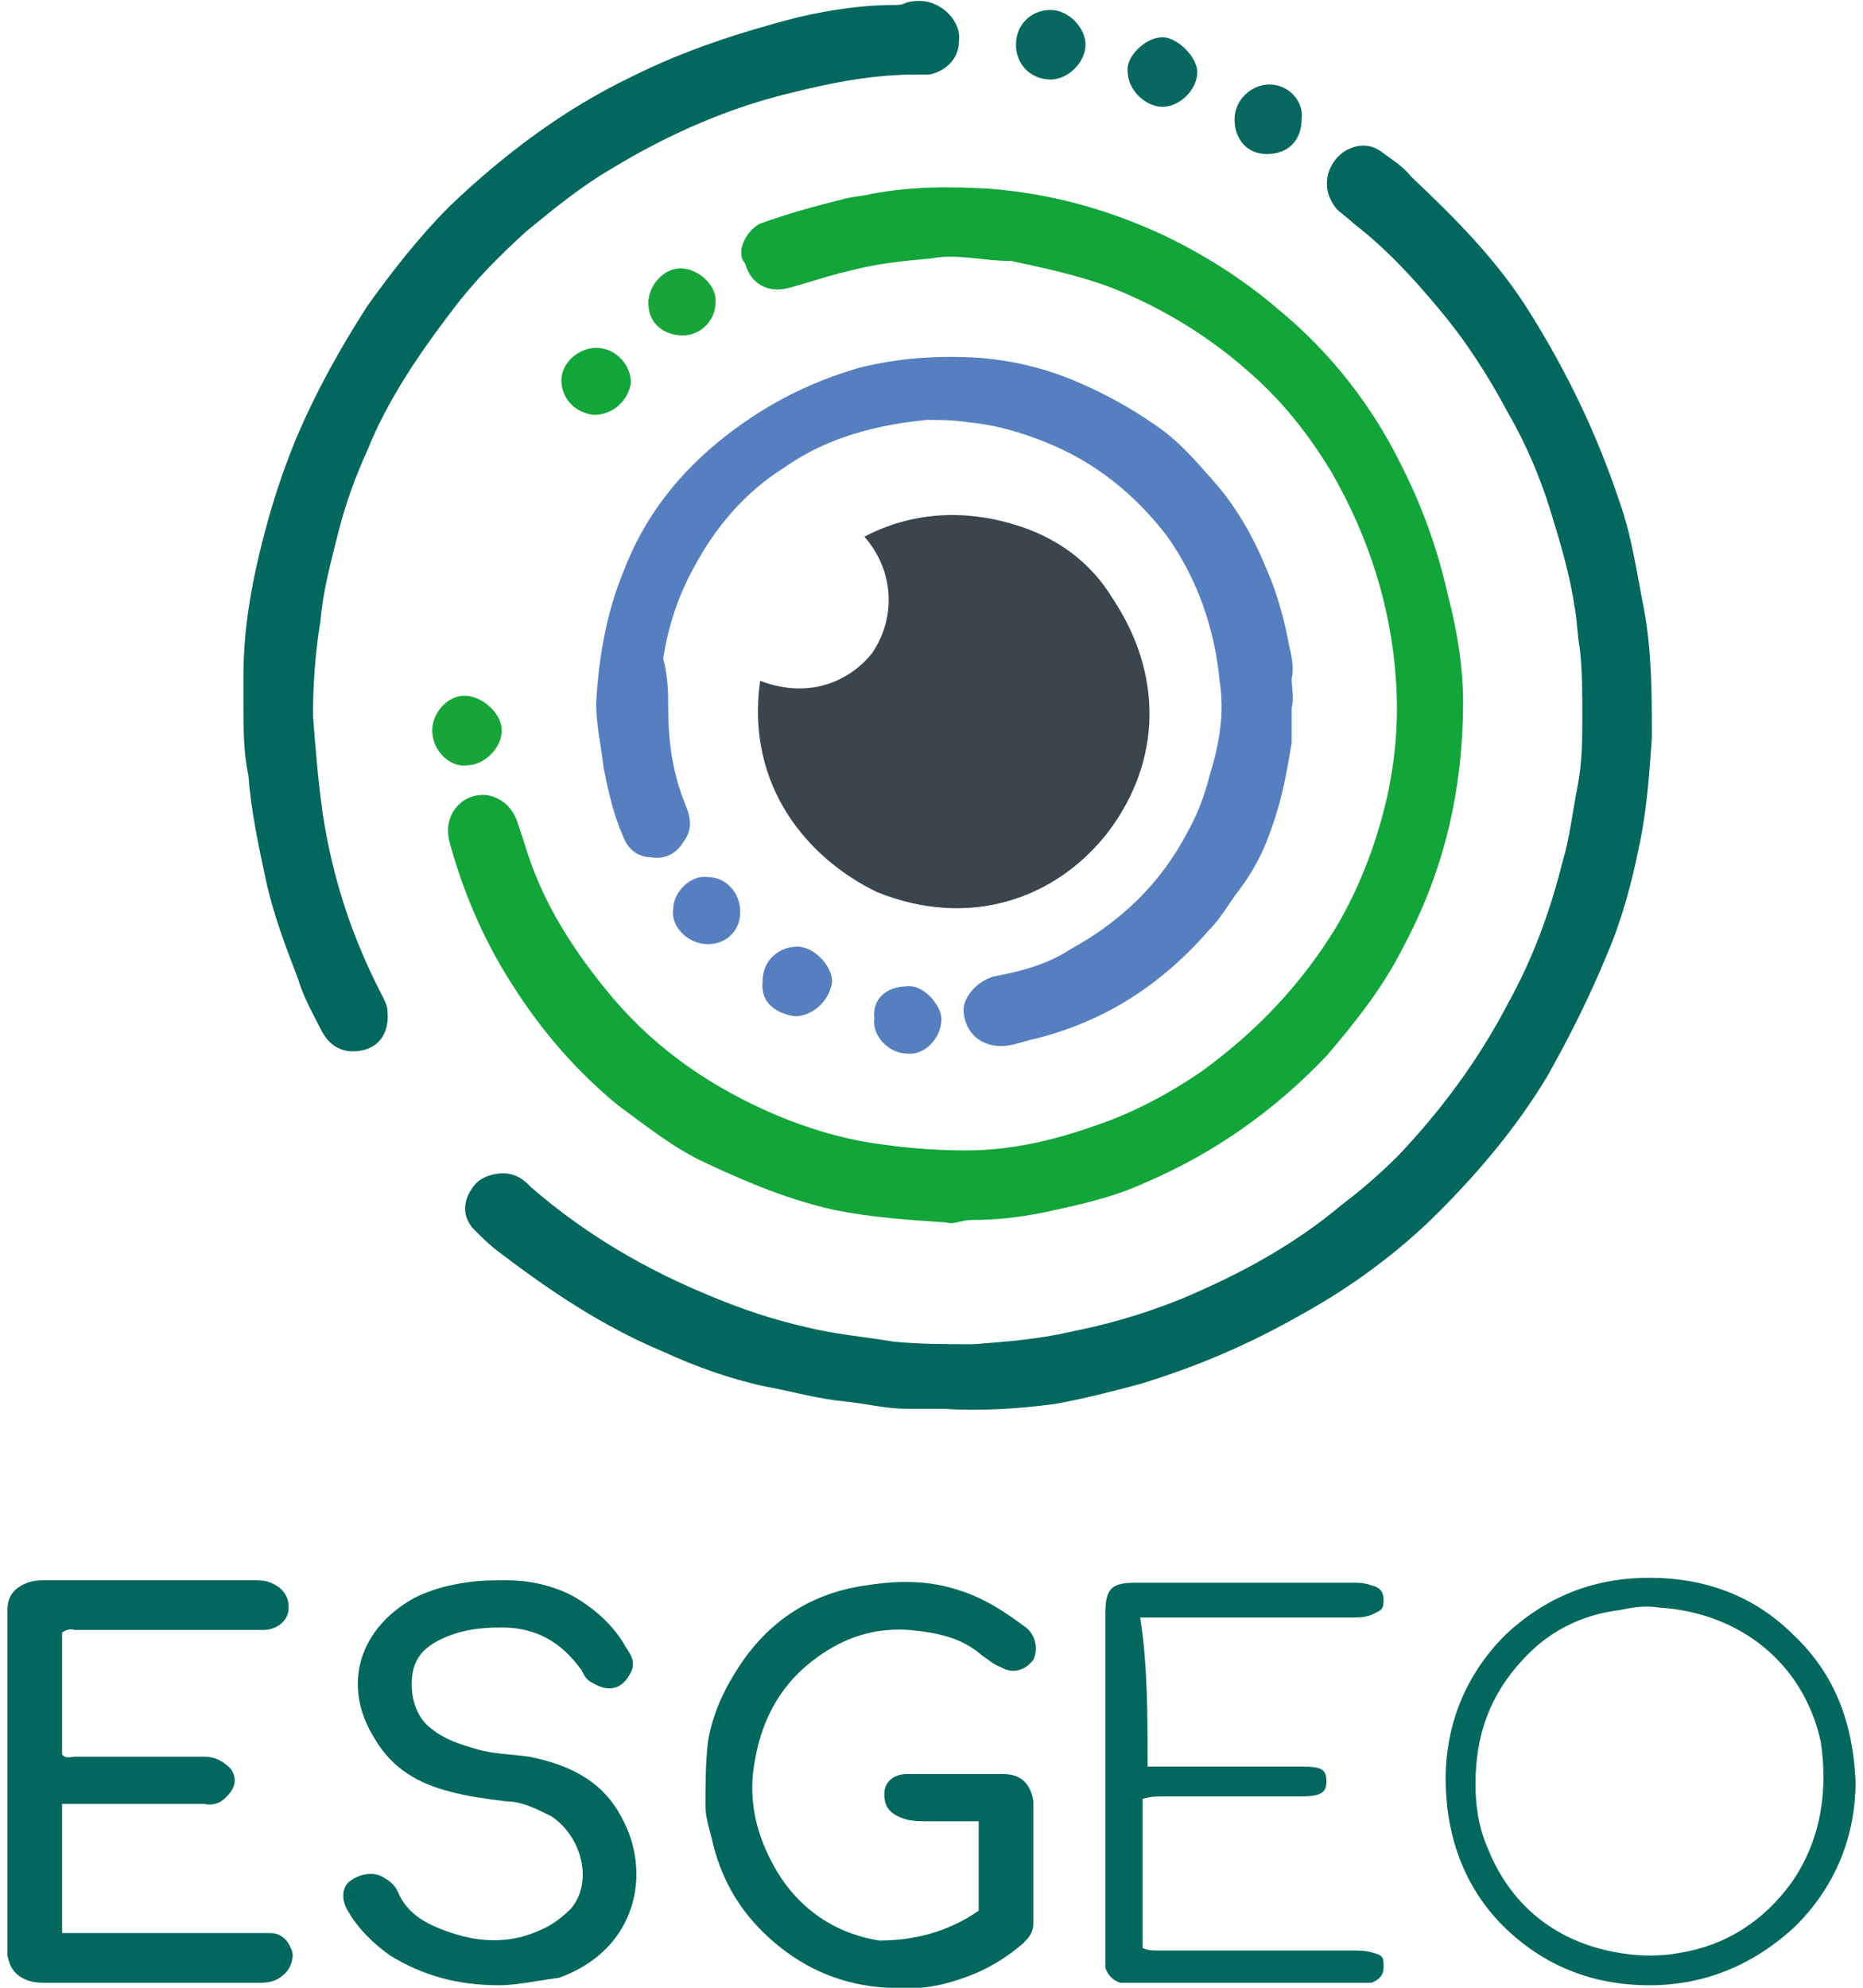
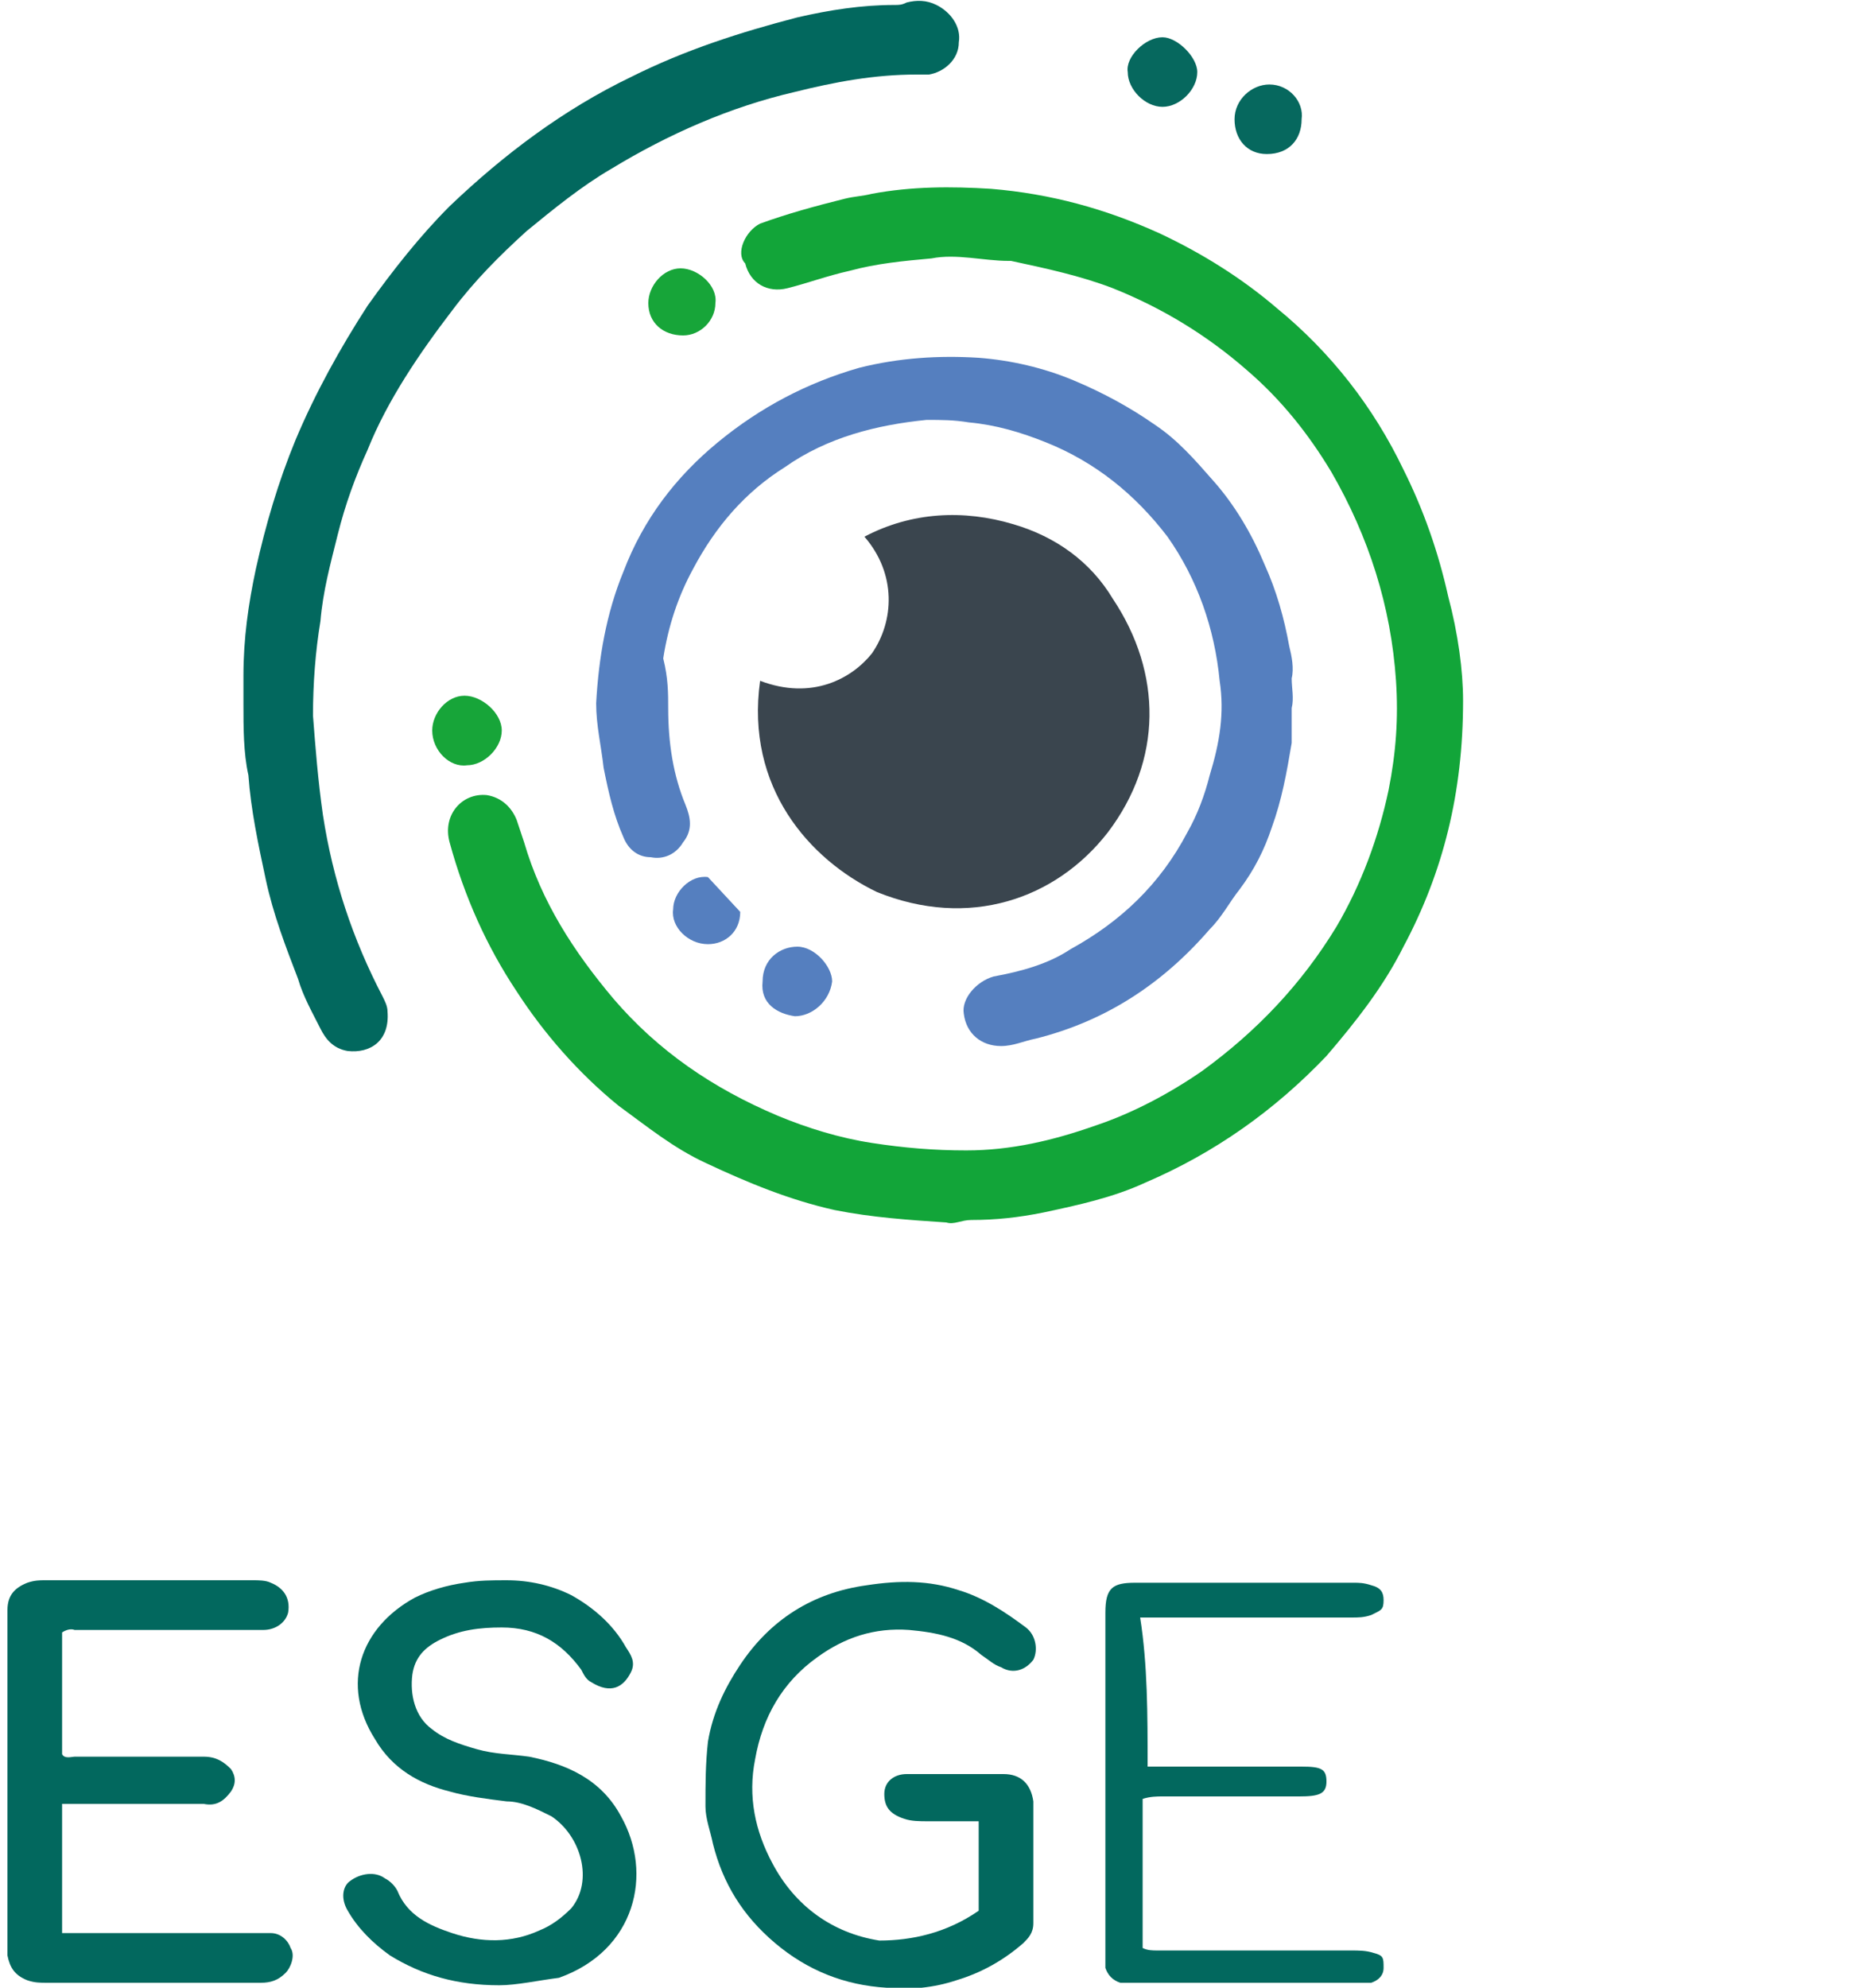
<svg xmlns="http://www.w3.org/2000/svg" version="1.1" id="Livello_1" x="0px" y="0px" viewBox="0 0 75 80" style="enable-background:new 0 0 75 80;" xml:space="preserve">
  <style type="text/css">
	.st0{fill:#12A539;}
	.st1{fill:#02685E;}
	.st2{fill:#557FBF;}
	.st3{fill:#3A454E;}
	.st4{fill:#06685E;}
	.st5{fill:#17A539;}
	.st6{fill:#12A53A;}
</style>
  <g>
    <path class="st0" d="M58.9,28.2c0,3.7-0.8,6.9-2.4,9.9c-0.8,1.6-1.9,3-3.1,4.4c-2.1,2.2-4.5,3.9-7.3,5.1c-1.3,0.6-2.7,0.9-4.1,1.2   c-1,0.2-1.9,0.3-2.9,0.3c-0.4,0-0.7,0.2-1,0.1c-1.5-0.1-3-0.2-4.5-0.5c-1.8-0.4-3.5-1.1-5.2-1.9c-1.3-0.6-2.4-1.5-3.5-2.3   c-1.6-1.3-3-2.9-4.1-4.6c-1.2-1.8-2.1-3.8-2.7-6c-0.3-1.1,0.5-2,1.5-1.9c0.6,0.1,1,0.5,1.2,1c0.1,0.3,0.2,0.6,0.3,0.9   c0.7,2.4,2,4.4,3.6,6.3c1.8,2.1,4,3.6,6.6,4.7c1.2,0.5,2.5,0.9,3.8,1.1c1.3,0.2,2.5,0.3,3.8,0.3c1.8,0,3.5-0.4,5.2-1   c1.5-0.5,3-1.3,4.3-2.2c2.2-1.6,4-3.5,5.4-5.8c1-1.7,1.7-3.6,2.1-5.5c0.3-1.5,0.4-2.9,0.3-4.4c-0.2-3-1.1-5.8-2.6-8.4   c-0.9-1.5-2-2.9-3.4-4.1c-1.6-1.4-3.4-2.5-5.4-3.3c-1.3-0.5-2.7-0.8-4.1-1.1c0,0-0.1,0-0.1,0c-1,0-2.1-0.3-3.1-0.1   c-1.1,0.1-2.2,0.2-3.3,0.5c-0.9,0.2-1.7,0.5-2.5,0.7c-0.8,0.2-1.5-0.2-1.7-1C29.6,10.2,30,9.3,30.6,9c1.1-0.4,2.2-0.7,3.4-1   c0.4-0.1,0.7-0.1,1.1-0.2c1.6-0.3,3.2-0.3,4.8-0.2c2.4,0.2,4.6,0.8,6.8,1.8c1.7,0.8,3.3,1.8,4.7,3c2.2,1.8,3.9,4,5.1,6.5   c0.8,1.6,1.4,3.3,1.8,5.1C58.7,25.5,58.9,27,58.9,28.2z" />
-     <path class="st1" d="M38,56.7c-0.5,0-1,0-1.5,0c-0.8,0-1.6-0.2-2.5-0.3c-1.1-0.1-2.1-0.4-3.2-0.6c-1.4-0.3-2.8-0.8-4.1-1.4   c-2.4-1-4.5-2.4-6.6-4c-0.4-0.3-0.7-0.6-1-0.9c-0.5-0.5-0.5-1.2,0-1.8c0.3-0.4,1.1-0.6,1.6-0.4c0.3,0.1,0.5,0.3,0.7,0.5   c2.2,1.9,4.6,3.3,7.3,4.4c1.2,0.5,2.4,0.9,3.7,1.2c1.2,0.3,2.4,0.4,3.6,0.6c1.1,0.1,2.1,0.1,3.2,0.1c1.3-0.1,2.6-0.2,3.9-0.5   c1.5-0.3,2.9-0.7,4.4-1.3c2.4-1,4.6-2.2,6.5-3.8c0.8-0.6,1.6-1.3,2.3-2c1.7-1.8,3.2-3.8,4.4-6.1c1-1.8,1.7-3.7,2.2-5.7   c0.3-1,0.4-2,0.6-3c0.2-1,0.2-2,0.2-2.9c0-0.9,0-1.8-0.1-2.7c-0.1-0.5-0.1-1.1-0.2-1.6c-0.2-1.4-0.6-2.7-1-4   c-0.4-1.3-1-2.7-1.7-3.9c-0.8-1.5-1.7-2.9-2.8-4.2c-1-1.2-2.1-2.4-3.4-3.4c-0.2-0.2-0.5-0.4-0.7-0.6C53,7.4,53.6,6.3,54.3,6   c0.4-0.2,0.9-0.2,1.3,0.1c0.4,0.3,0.9,0.6,1.2,1c1.8,1.7,3.5,3.4,4.8,5.5c1.5,2.4,2.7,4.9,3.6,7.6c0.5,1.4,0.7,2.9,1,4.4   c0.3,1.7,0.3,3.4,0.3,5.1c-0.1,1.4-0.2,2.9-0.5,4.3c-0.3,1.5-0.7,3-1.3,4.4c-0.7,1.7-1.5,3.3-2.4,4.9c-1.2,2-2.7,3.8-4.4,5.5   c-1.6,1.6-3.5,3-5.5,4.1c-2.1,1.2-4.2,2.1-6.5,2.8c-1.1,0.3-2.3,0.6-3.4,0.8C41,56.7,39.5,56.8,38,56.7z" />
    <path class="st2" d="M26.9,28.5c0,1.4,0.2,2.7,0.7,3.9c0.2,0.5,0.3,1-0.1,1.5c-0.3,0.5-0.8,0.7-1.3,0.6c-0.5,0-0.9-0.3-1.1-0.8   c-0.4-0.9-0.6-1.8-0.8-2.8c-0.1-0.9-0.3-1.7-0.3-2.6c0.1-1.8,0.4-3.6,1.1-5.3c0.8-2.1,2.1-3.8,3.8-5.2c1.7-1.4,3.6-2.4,5.7-3   c1.6-0.4,3.2-0.5,4.8-0.4c1.3,0.1,2.6,0.4,3.8,0.9c1.2,0.5,2.3,1.1,3.3,1.8c0.9,0.6,1.6,1.4,2.3,2.2c0.9,1,1.6,2.2,2.1,3.4   c0.5,1.1,0.8,2.2,1,3.3c0.1,0.4,0.2,0.9,0.1,1.3c0,0.4,0.1,0.8,0,1.2c0,0.5,0,0.9,0,1.4c-0.2,1.2-0.4,2.3-0.8,3.4   c-0.3,0.9-0.7,1.7-1.3,2.5c-0.4,0.5-0.7,1.1-1.2,1.6c-1.9,2.2-4.2,3.7-7,4.4c-0.5,0.1-0.9,0.3-1.4,0.3c-0.8,0-1.4-0.5-1.5-1.3   c-0.1-0.6,0.5-1.3,1.2-1.5c1.1-0.2,2.2-0.5,3.1-1.1c2-1.1,3.6-2.6,4.7-4.7c0.4-0.7,0.7-1.5,0.9-2.3c0.4-1.3,0.6-2.5,0.4-3.8   c-0.2-2.1-0.9-4.1-2.1-5.8c-1.3-1.7-2.9-3-4.9-3.8c-1-0.4-2-0.7-3.1-0.8c-0.6-0.1-1.1-0.1-1.7-0.1c-2,0.2-4,0.7-5.7,1.9   c-1.6,1-2.8,2.4-3.7,4.1c-0.6,1.1-1,2.3-1.2,3.6C26.9,27.3,26.9,27.9,26.9,28.5z" />
    <path class="st3" d="M30.6,27.4c2.1,0.8,3.7-0.1,4.5-1.1c0.9-1.3,1-3.2-0.3-4.7c1.9-1,4-1.1,6-0.5c1.7,0.5,3.1,1.5,4,3   c2,3,2,6.5-0.2,9.4c-2.1,2.7-5.6,3.9-9.3,2.4C32.6,34.6,30,31.7,30.6,27.4z" />
    <path class="st1" d="M9.8,28.3c0-0.4,0-0.7,0-1.1c0-1.5,0.2-2.9,0.5-4.3c0.4-1.8,0.9-3.5,1.6-5.2c0.8-1.9,1.8-3.7,2.9-5.4   c1-1.4,2.1-2.8,3.3-4c2.2-2.1,4.6-3.9,7.3-5.2c2.2-1.1,4.4-1.8,6.7-2.4c1.3-0.3,2.6-0.5,3.9-0.5c0.2,0,0.3,0,0.5-0.1   c0.4-0.1,0.8-0.1,1.2,0.1c0.6,0.3,1,0.9,0.9,1.5C38.6,2.4,38,2.9,37.4,3c-0.2,0-0.3,0-0.5,0c-1.7,0-3.3,0.3-4.9,0.7   c-2.6,0.6-5.1,1.7-7.4,3.1c-1.2,0.7-2.3,1.6-3.4,2.5c-1.1,1-2.1,2-3,3.2c-1.3,1.7-2.6,3.6-3.4,5.6c-0.5,1.1-0.9,2.2-1.2,3.4   c-0.3,1.2-0.6,2.3-0.7,3.5c-0.2,1.2-0.3,2.5-0.3,3.8c0.1,1.3,0.2,2.6,0.4,4c0.4,2.6,1.2,5,2.4,7.3c0.1,0.2,0.2,0.4,0.2,0.6   c0.1,1.2-0.7,1.7-1.6,1.6c-0.6-0.1-0.9-0.5-1.1-0.9c-0.3-0.6-0.7-1.3-0.9-2c-0.5-1.3-1-2.6-1.3-4c-0.3-1.4-0.6-2.8-0.7-4.2   C9.8,30.3,9.8,29.3,9.8,28.3z" />
    <path class="st1" d="M39.4,76.9c0-1.2,0-2.3,0-3.6c-0.7,0-1.3,0-2,0c-0.4,0-0.7,0-1-0.1c-0.6-0.2-0.8-0.5-0.8-1   c0-0.5,0.4-0.8,0.9-0.8c0.1,0,0.2,0,0.2,0c1.2,0,2.4,0,3.7,0c0.7,0,1.1,0.4,1.2,1.1c0,1.6,0,3.2,0,4.9c0,0.4-0.2,0.6-0.4,0.8   c-0.8,0.7-1.7,1.2-2.7,1.5c-0.9,0.3-1.9,0.4-2.8,0.3c-1.7-0.1-3.2-0.7-4.5-1.8c-1.3-1.1-2.1-2.4-2.5-4c-0.1-0.5-0.3-1-0.3-1.5   c0-0.9,0-1.7,0.1-2.6c0.2-1.2,0.7-2.2,1.3-3.1c1.2-1.8,2.9-2.9,5.1-3.2c1.3-0.2,2.5-0.2,3.7,0.2c1,0.3,1.9,0.9,2.7,1.5   c0.4,0.3,0.5,0.9,0.3,1.3c-0.3,0.4-0.8,0.6-1.3,0.3c-0.3-0.1-0.5-0.3-0.8-0.5c-0.8-0.7-1.8-0.9-2.9-1c-1.4-0.1-2.6,0.3-3.7,1.1   c-1.4,1-2.2,2.4-2.5,4.1c-0.3,1.5,0,2.9,0.7,4.2c0.9,1.7,2.4,2.8,4.3,3.1C36.7,78.1,38.1,77.8,39.4,76.9z" />
    <path class="st1" d="M2.5,65.7c0,1.6,0,3.2,0,4.9c0.1,0.2,0.4,0.1,0.5,0.1c1.7,0,3.4,0,5.2,0c0.5,0,0.8,0.2,1.1,0.5   c0.2,0.3,0.2,0.6,0,0.9c-0.3,0.4-0.6,0.6-1.1,0.5c-1.6,0-3.3,0-4.9,0c-0.2,0-0.5,0-0.8,0c0,1.7,0,3.4,0,5.2c0.3,0,0.5,0,0.8,0   c2.3,0,4.7,0,7,0c0.2,0,0.4,0,0.6,0c0.4,0,0.7,0.3,0.8,0.6c0.2,0.3,0,0.8-0.2,1c-0.3,0.3-0.6,0.4-1,0.4c-0.8,0-1.6,0-2.4,0   c-2.1,0-4.2,0-6.2,0c-0.3,0-0.5,0-0.8-0.1c-0.5-0.2-0.7-0.5-0.8-1c0-0.1,0-0.3,0-0.4c0-4.4,0-8.8,0-13.2c0-0.1,0-0.2,0-0.3   c0-0.6,0.3-0.9,0.8-1.1c0.3-0.1,0.5-0.1,0.7-0.1c2.8,0,5.6,0,8.4,0c0.2,0,0.5,0,0.7,0.1c0.5,0.2,0.8,0.6,0.7,1.2   c-0.1,0.4-0.5,0.7-1,0.7c-1.2,0-2.5,0-3.7,0c-1.3,0-2.6,0-3.9,0C3,65.6,2.8,65.5,2.5,65.7z" />
    <path class="st1" d="M20.1,79.9c-1.7,0-3.1-0.4-4.4-1.2c-0.7-0.5-1.3-1.1-1.7-1.8c-0.3-0.5-0.2-1,0.1-1.2c0.4-0.3,1-0.4,1.4-0.1   c0.2,0.1,0.4,0.3,0.5,0.5c0.4,1,1.3,1.4,2.2,1.7c1.2,0.4,2.4,0.4,3.5-0.1c0.5-0.2,0.9-0.5,1.3-0.9c0.9-1.1,0.4-2.9-0.8-3.7   c-0.6-0.3-1.2-0.6-1.8-0.6c-0.8-0.1-1.6-0.2-2.3-0.4c-1.2-0.3-2.3-0.9-3-2.1c-1.4-2.2-0.6-4.5,1.6-5.7c0.6-0.3,1.3-0.5,2-0.6   c0.6-0.1,1.1-0.1,1.7-0.1c0.9,0,1.8,0.2,2.6,0.6c0.9,0.5,1.7,1.2,2.2,2.1c0.2,0.3,0.4,0.6,0.2,1c-0.3,0.6-0.8,0.9-1.6,0.4   c-0.2-0.1-0.3-0.3-0.4-0.5c-0.8-1.1-1.8-1.7-3.2-1.7c-0.9,0-1.7,0.1-2.5,0.5c-0.6,0.3-1,0.7-1.1,1.4c-0.1,0.8,0.1,1.7,0.8,2.2   c0.5,0.4,1.1,0.6,1.8,0.8c0.7,0.2,1.4,0.2,2.1,0.3c1.5,0.3,2.9,0.9,3.7,2.4c1.3,2.3,0.6,5.4-2.5,6.5C21.7,79.7,20.8,79.9,20.1,79.9   z" />
    <path class="st1" d="M46.2,71.1c1.3,0,2.6,0,3.8,0c0.8,0,1.6,0,2.4,0c0.8,0,1,0.1,1,0.6c0,0.5-0.3,0.6-1.1,0.6c-1.8,0-3.7,0-5.5,0   c-0.2,0-0.5,0-0.8,0.1c0,2,0,4,0,6c0.2,0.1,0.4,0.1,0.6,0.1c2.6,0,5.2,0,7.8,0c0.3,0,0.6,0,0.9,0.1c0.4,0.1,0.4,0.2,0.4,0.6   c0,0.3-0.2,0.5-0.5,0.6c-0.1,0-0.3,0-0.4,0c-3.1,0-6.2,0-9.3,0c-0.1,0-0.3,0-0.4,0c-0.3-0.1-0.5-0.3-0.6-0.6c0-0.2,0-0.4,0-0.6   c0-4.6,0-9.1,0-13.7c0-1,0.3-1.2,1.2-1.2c2.9,0,5.8,0,8.8,0c0.2,0,0.4,0,0.7,0.1c0.4,0.1,0.5,0.3,0.5,0.6c0,0.4-0.1,0.4-0.5,0.6   c-0.3,0.1-0.5,0.1-0.8,0.1c-2.6,0-5.1,0-7.7,0c-0.2,0-0.5,0-0.8,0C46.2,67,46.2,69,46.2,71.1z" />
-     <path class="st4" d="M40.9,1.8c0-0.8,0.6-1.4,1.4-1.4c0.7,0,1.4,0.7,1.4,1.4c0,0.7-0.7,1.4-1.4,1.4C41.5,3.2,40.9,2.6,40.9,1.8z" />
    <path class="st4" d="M46.8,1.5c0.6,0,1.4,0.8,1.4,1.4c0,0.7-0.7,1.4-1.4,1.4c-0.7,0-1.4-0.7-1.4-1.4C45.3,2.3,46.1,1.5,46.8,1.5z" />
    <path class="st4" d="M51,6.2c-0.8,0-1.3-0.6-1.3-1.4c0-0.8,0.7-1.4,1.4-1.4c0.8,0,1.4,0.7,1.3,1.4C52.4,5.6,51.9,6.2,51,6.2z" />
    <path class="st5" d="M27.5,13.5c-0.8,0-1.4-0.5-1.4-1.3c0-0.7,0.6-1.4,1.3-1.4c0.7,0,1.5,0.7,1.4,1.4   C28.8,12.9,28.2,13.5,27.5,13.5z" />
    <path class="st5" d="M17.4,29.4c0-0.7,0.6-1.4,1.3-1.4c0.7,0,1.5,0.7,1.5,1.4c0,0.7-0.7,1.4-1.4,1.4C18.1,30.9,17.4,30.2,17.4,29.4   z" />
-     <path class="st2" d="M29.8,36.7c0,0.8-0.6,1.3-1.3,1.3c-0.8,0-1.5-0.7-1.4-1.4c0-0.7,0.7-1.4,1.4-1.3   C29.2,35.3,29.8,35.9,29.8,36.7z" />
+     <path class="st2" d="M29.8,36.7c0,0.8-0.6,1.3-1.3,1.3c-0.8,0-1.5-0.7-1.4-1.4c0-0.7,0.7-1.4,1.4-1.3   z" />
    <path class="st2" d="M32,40.9c-0.7-0.1-1.4-0.5-1.3-1.4c0-0.9,0.7-1.4,1.4-1.4c0.7,0,1.4,0.8,1.4,1.4C33.4,40.3,32.7,40.9,32,40.9z   " />
-     <path class="st6" d="M23.9,16.7c-0.8-0.1-1.3-0.7-1.3-1.4c0-0.7,0.7-1.3,1.4-1.3c0.8,0,1.4,0.7,1.4,1.4   C25.3,16.1,24.7,16.7,23.9,16.7z" />
-     <path class="st2" d="M36.5,39.7c0.7-0.1,1.4,0.8,1.4,1.3c0,0.8-0.7,1.5-1.4,1.4c-0.7,0-1.4-0.7-1.3-1.4   C35.1,40.2,35.7,39.7,36.5,39.7z" />
-     <path class="st1" d="M72.2,65.8c-1.6-1.6-3.6-2.3-5.8-2.3c-2.3,0-4.2,0.8-5.8,2.3c-1.6,1.6-2.4,3.6-2.4,5.8c0,2.2,0.7,4.3,2.3,5.9   c1.6,1.6,3.6,2.4,5.9,2.4c2.2,0,4.2-0.8,5.9-2.4c1.6-1.6,2.4-3.6,2.4-5.8C74.6,69.4,73.9,67.4,72.2,65.8z M72.1,75.8   c-1.1,1.5-2.6,2.5-4.5,2.8c-1.1,0.2-2.2,0.1-3.3-0.2c-2.1-0.6-3.6-2-4.4-4c-0.4-0.9-0.5-1.8-0.5-2.6c0-2,0.6-3.6,1.9-5   c1-1.1,2.3-1.8,3.9-2c0.5-0.1,1-0.2,1.6-0.1c3.2,0.2,5.8,2.2,6.5,5.4C73.6,72.1,73.3,74.1,72.1,75.8z" />
  </g>
</svg>